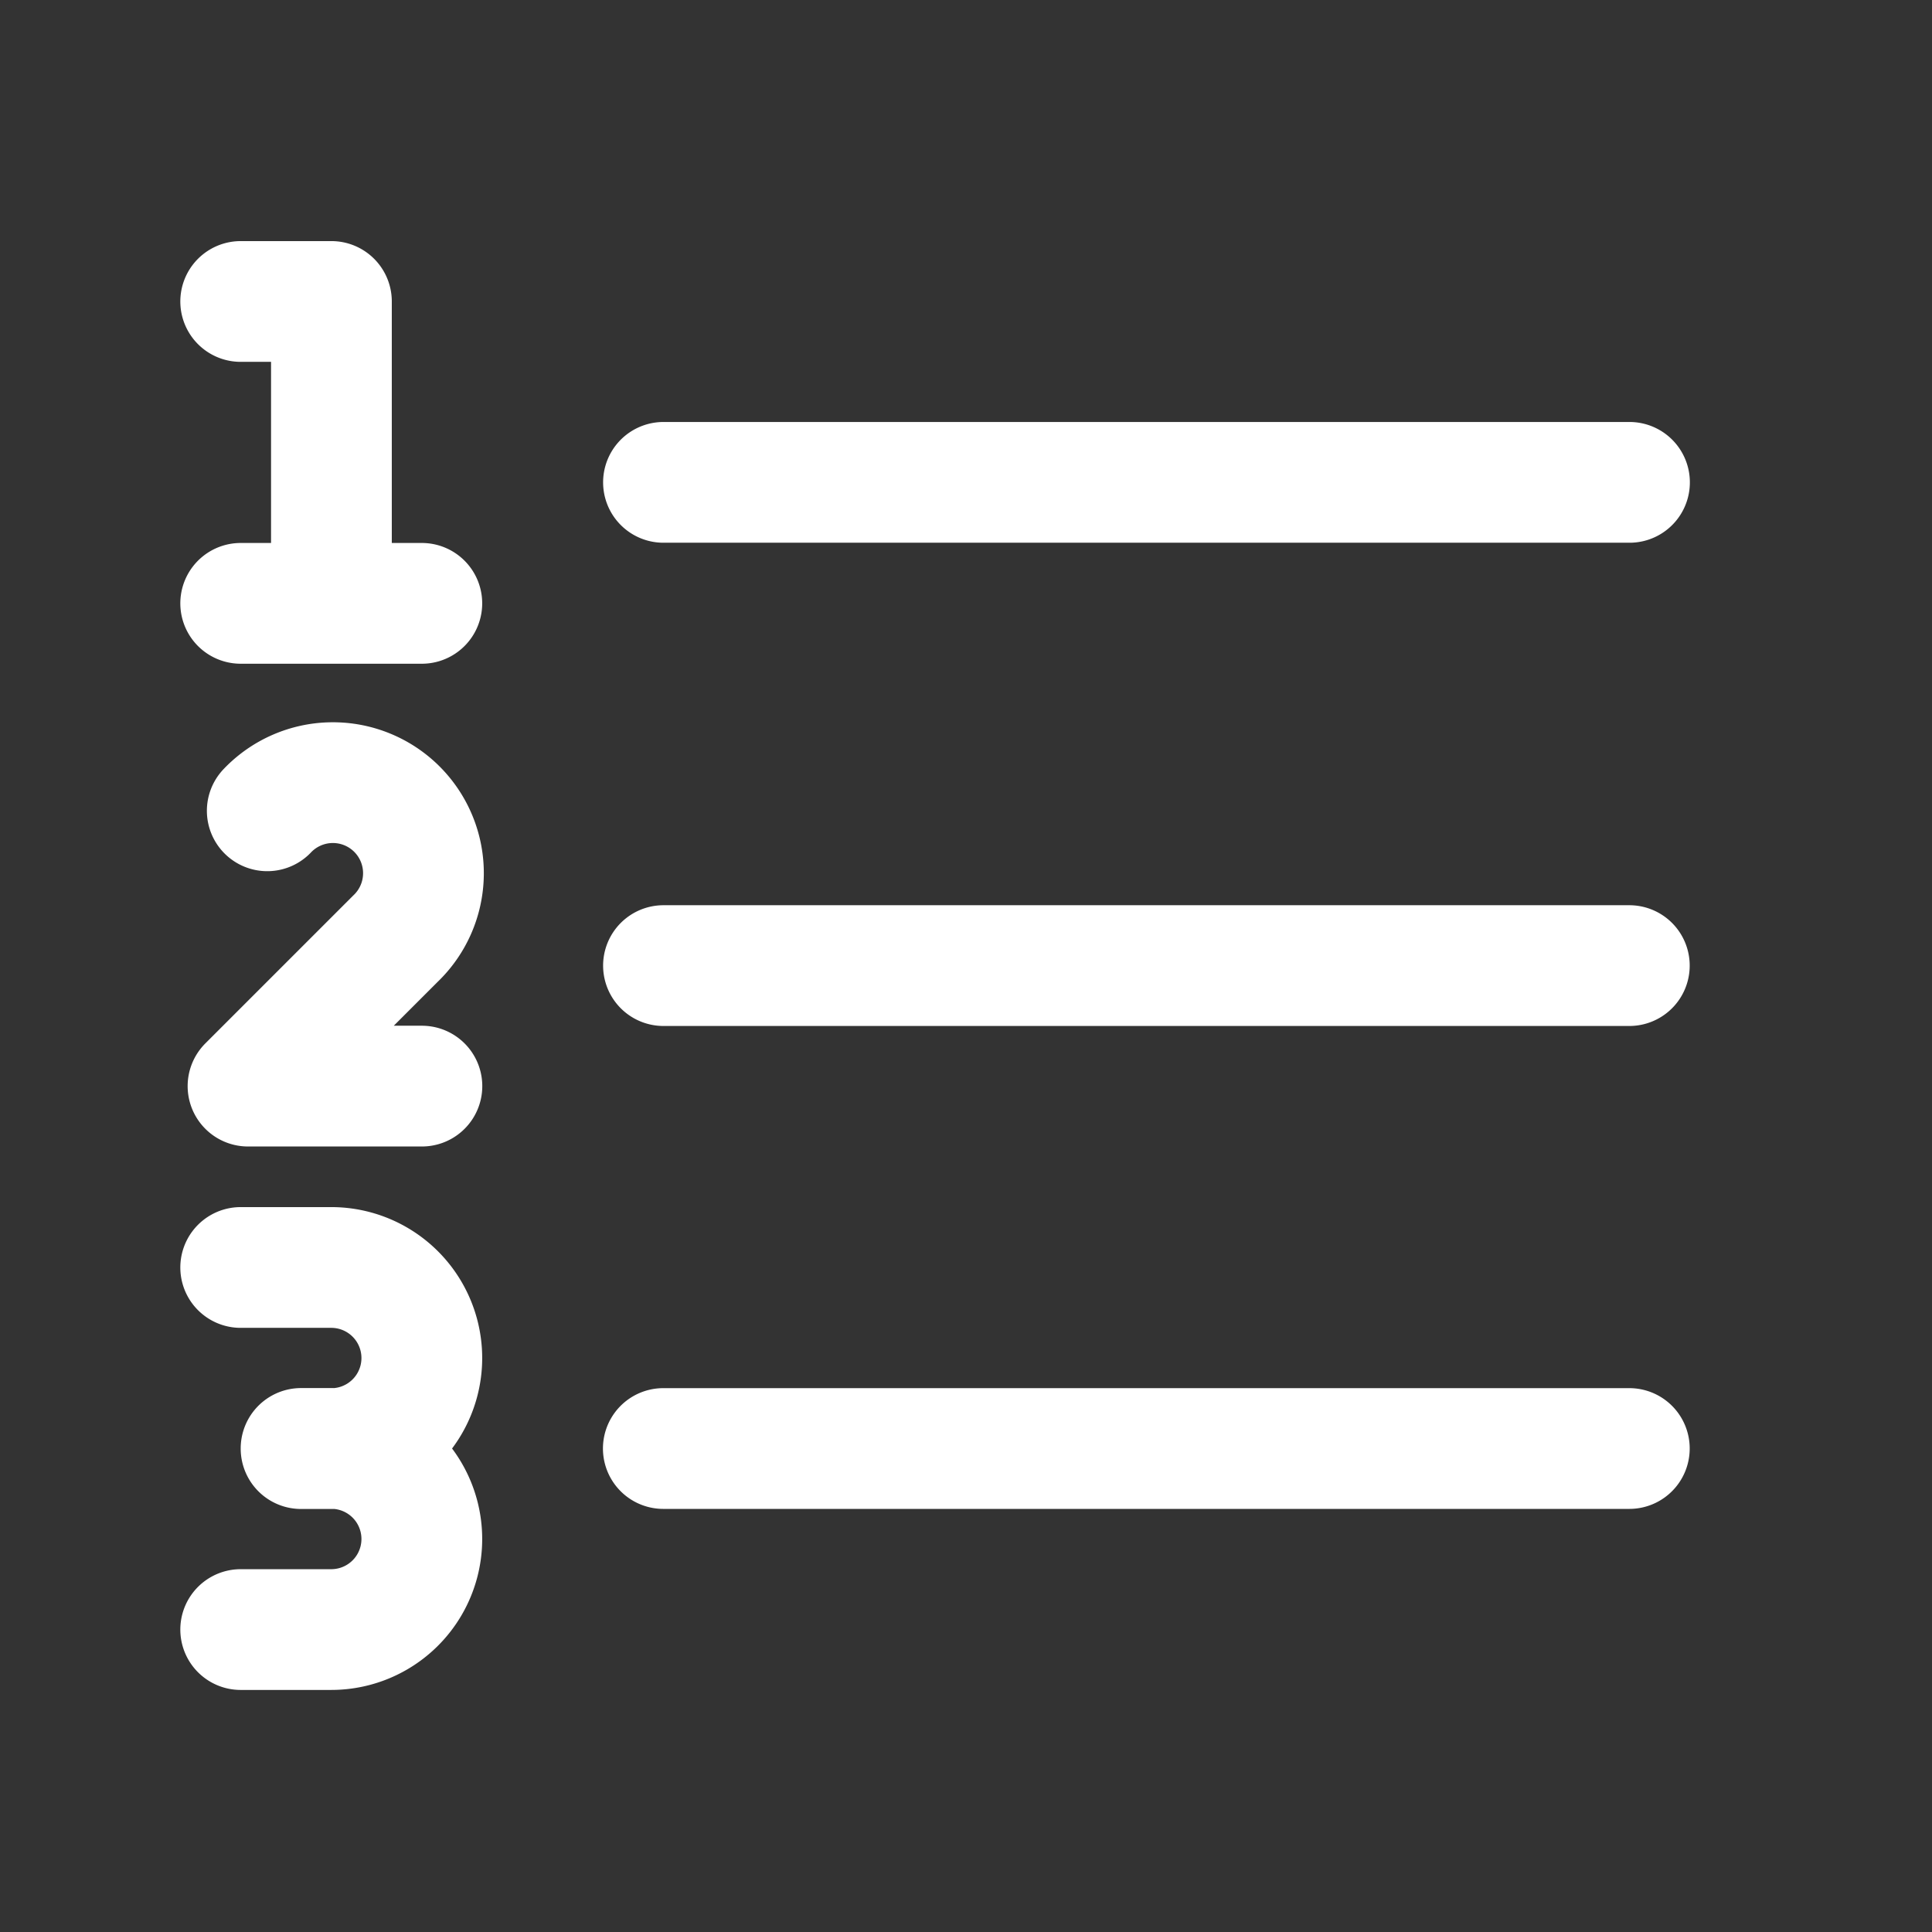
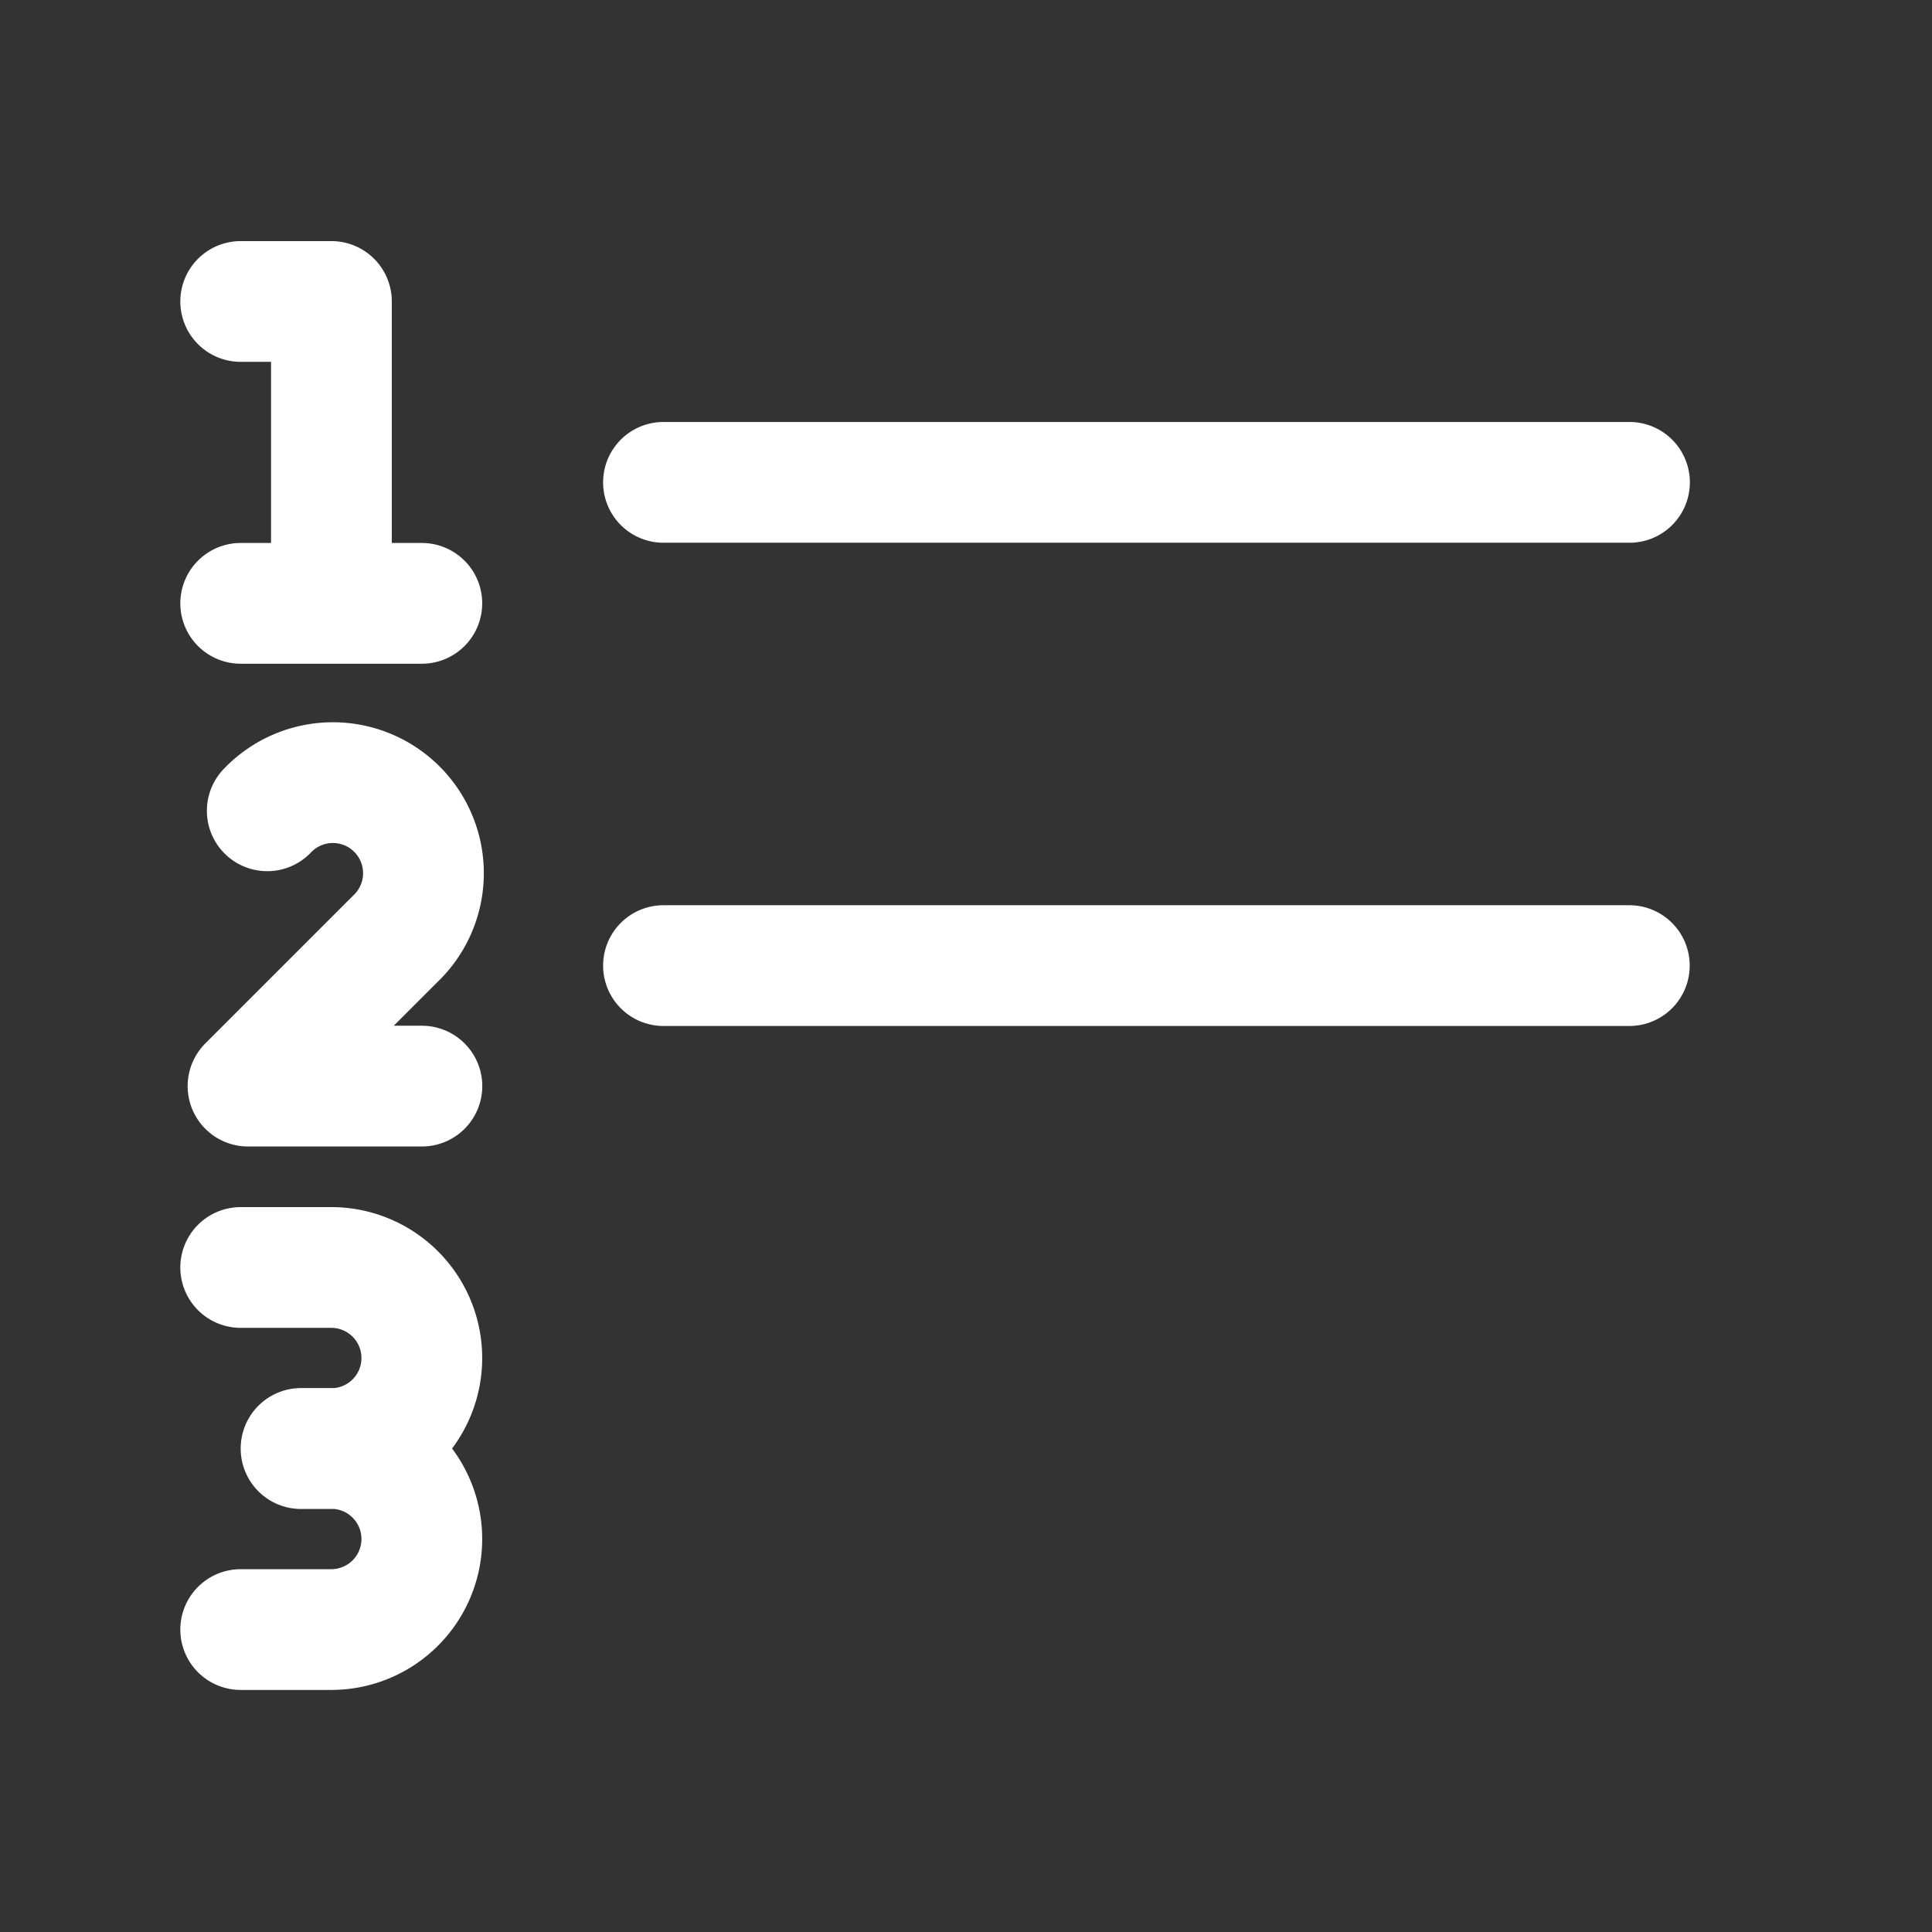
<svg xmlns="http://www.w3.org/2000/svg" width="24" height="24" viewBox="0 0 24 24" fill="none" stroke="#ffffff" stroke-width="1.5" stroke-linecap="round" stroke-linejoin="round" aria-hidden="true">
  <rect x="0" y="0" width="24" height="24" fill="#333333" stroke="none" />
-   <path d="M8.242 5.992h12m-12 6.003H20.24m-12 5.999h12M4.117 7.495v-3.75H2.99m1.125 3.75H2.99m1.125 0H5.24m-1.92 2.577a1.125 1.125 0 1 1 1.591 1.59l-1.83 1.83h2.16M2.99 15.745h1.125a1.125 1.125 0 0 1 0 2.25H3.74m0-.002h.375a1.125 1.125 0 0 1 0 2.25H2.99" />
+   <path d="M8.242 5.992h12m-12 6.003H20.24m-12 5.999M4.117 7.495v-3.75H2.99m1.125 3.75H2.99m1.125 0H5.24m-1.92 2.577a1.125 1.125 0 1 1 1.591 1.59l-1.83 1.83h2.16M2.99 15.745h1.125a1.125 1.125 0 0 1 0 2.25H3.74m0-.002h.375a1.125 1.125 0 0 1 0 2.25H2.99" />
</svg>